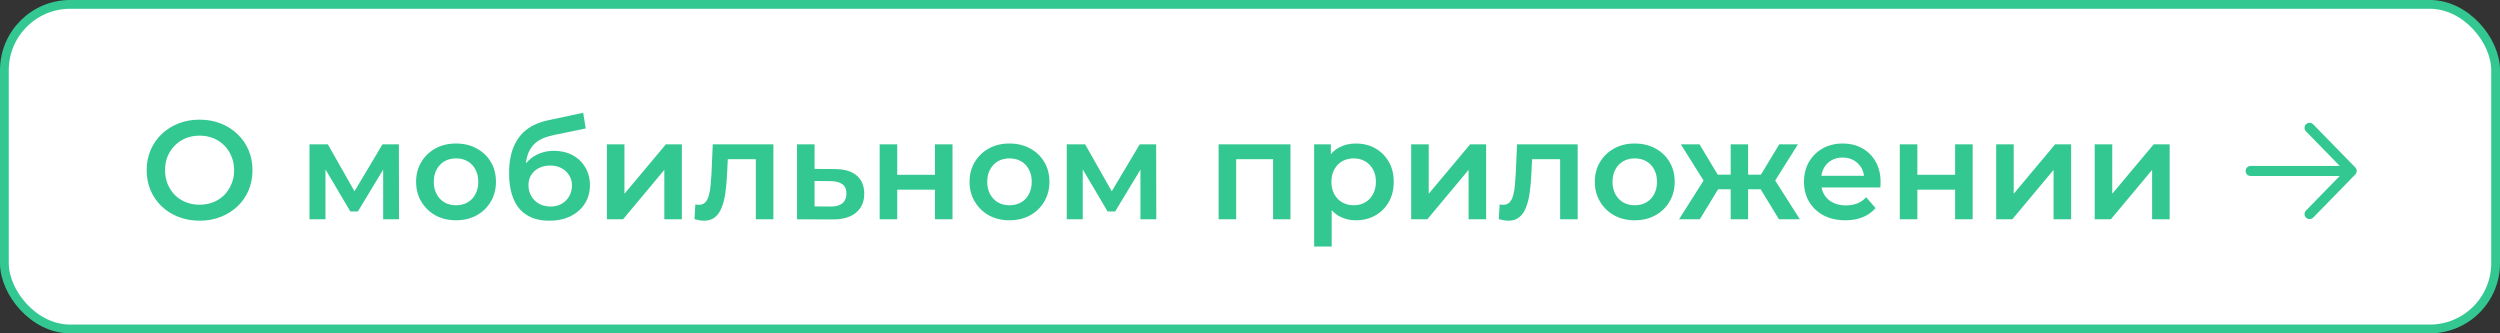
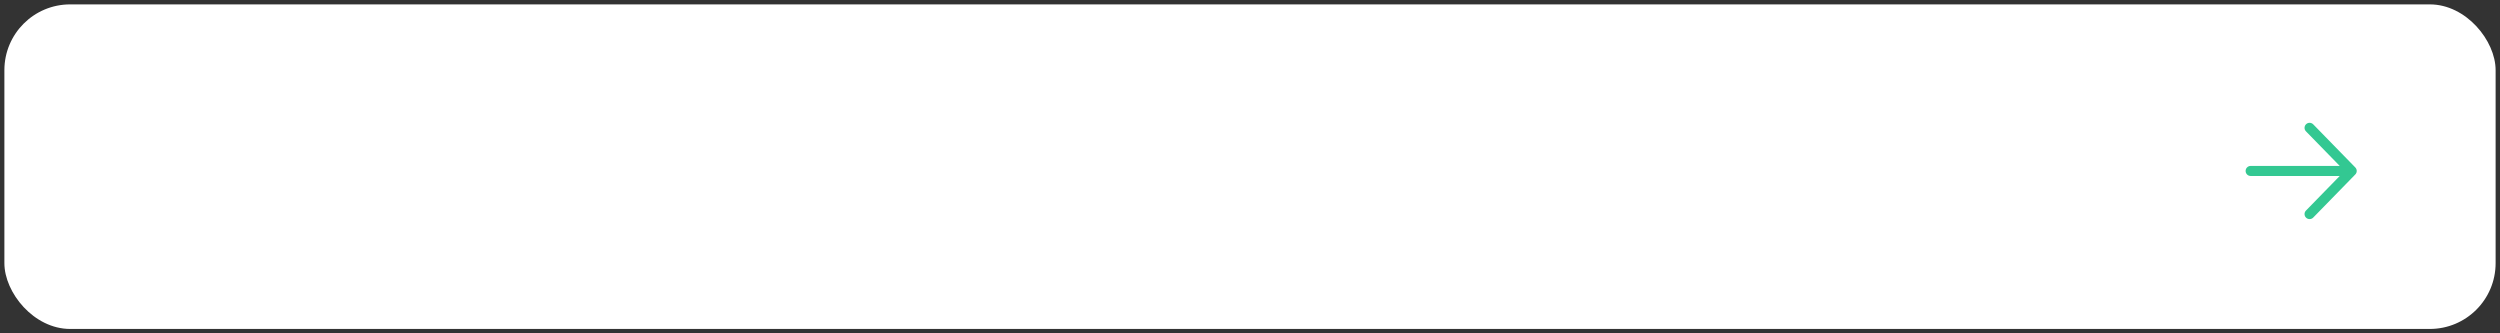
<svg xmlns="http://www.w3.org/2000/svg" width="285" height="38" viewBox="0 0 285 38" fill="none">
  <rect x="0" y="0" width="285" height="38" fill="#333333" stroke="none" />
  <rect x="0.5" y="0.5" width="284" height="37" rx="7.5" fill="white" />
-   <rect x="0.5" y="0.5" width="284" height="37" rx="7.5" stroke="#33C892" />
-   <path d="M22.768 25.16C21.893 25.16 21.088 25.016 20.352 24.728C19.616 24.44 18.976 24.04 18.432 23.528C17.888 23.005 17.467 22.397 17.168 21.704C16.869 21 16.72 20.232 16.72 19.4C16.72 18.568 16.869 17.805 17.168 17.112C17.467 16.408 17.888 15.8 18.432 15.288C18.976 14.765 19.616 14.36 20.352 14.072C21.088 13.784 21.888 13.64 22.752 13.64C23.627 13.64 24.427 13.784 25.152 14.072C25.888 14.36 26.528 14.765 27.072 15.288C27.616 15.8 28.037 16.408 28.336 17.112C28.635 17.805 28.784 18.568 28.784 19.4C28.784 20.232 28.635 21 28.336 21.704C28.037 22.408 27.616 23.016 27.072 23.528C26.528 24.04 25.888 24.44 25.152 24.728C24.427 25.016 23.632 25.16 22.768 25.16ZM22.752 23.336C23.317 23.336 23.84 23.24 24.32 23.048C24.8 22.856 25.216 22.584 25.568 22.232C25.92 21.869 26.192 21.453 26.384 20.984C26.587 20.504 26.688 19.976 26.688 19.4C26.688 18.824 26.587 18.301 26.384 17.832C26.192 17.352 25.92 16.936 25.568 16.584C25.216 16.221 24.8 15.944 24.32 15.752C23.84 15.56 23.317 15.464 22.752 15.464C22.187 15.464 21.664 15.56 21.184 15.752C20.715 15.944 20.299 16.221 19.936 16.584C19.584 16.936 19.307 17.352 19.104 17.832C18.912 18.301 18.816 18.824 18.816 19.4C18.816 19.965 18.912 20.488 19.104 20.968C19.307 21.448 19.584 21.869 19.936 22.232C20.288 22.584 20.704 22.856 21.184 23.048C21.664 23.24 22.187 23.336 22.752 23.336ZM35.282 25V16.456H37.377L40.818 22.52H39.986L43.602 16.456H45.474L45.489 25H43.681V18.6L44.002 18.808L40.801 24.104H39.938L36.721 18.664L37.105 18.568V25H35.282ZM51.98 25.112C51.105 25.112 50.327 24.925 49.644 24.552C48.962 24.168 48.423 23.645 48.028 22.984C47.633 22.323 47.436 21.571 47.436 20.728C47.436 19.875 47.633 19.123 48.028 18.472C48.423 17.811 48.962 17.293 49.644 16.92C50.327 16.547 51.105 16.36 51.98 16.36C52.865 16.36 53.65 16.547 54.332 16.92C55.026 17.293 55.564 17.805 55.948 18.456C56.343 19.107 56.54 19.864 56.54 20.728C56.54 21.571 56.343 22.323 55.948 22.984C55.564 23.645 55.026 24.168 54.332 24.552C53.65 24.925 52.865 25.112 51.98 25.112ZM51.98 23.4C52.471 23.4 52.908 23.293 53.292 23.08C53.676 22.867 53.975 22.557 54.188 22.152C54.412 21.747 54.524 21.272 54.524 20.728C54.524 20.173 54.412 19.699 54.188 19.304C53.975 18.899 53.676 18.589 53.292 18.376C52.908 18.163 52.476 18.056 51.996 18.056C51.505 18.056 51.068 18.163 50.684 18.376C50.311 18.589 50.012 18.899 49.788 19.304C49.564 19.699 49.452 20.173 49.452 20.728C49.452 21.272 49.564 21.747 49.788 22.152C50.012 22.557 50.311 22.867 50.684 23.08C51.068 23.293 51.5 23.4 51.98 23.4ZM62.596 25.16C61.892 25.16 61.263 25.053 60.708 24.84C60.153 24.627 59.673 24.301 59.268 23.864C58.873 23.416 58.569 22.851 58.356 22.168C58.142 21.485 58.036 20.675 58.036 19.736C58.036 19.053 58.094 18.429 58.212 17.864C58.329 17.299 58.505 16.792 58.74 16.344C58.974 15.885 59.268 15.48 59.62 15.128C59.983 14.776 60.404 14.483 60.884 14.248C61.364 14.013 61.908 13.832 62.516 13.704L66.484 12.856L66.772 14.648L63.172 15.384C62.969 15.427 62.724 15.491 62.436 15.576C62.158 15.651 61.87 15.768 61.572 15.928C61.284 16.077 61.012 16.296 60.756 16.584C60.511 16.861 60.308 17.224 60.148 17.672C59.998 18.109 59.924 18.659 59.924 19.32C59.924 19.523 59.929 19.677 59.94 19.784C59.961 19.88 59.977 19.987 59.988 20.104C60.009 20.211 60.02 20.371 60.02 20.584L59.268 19.8C59.481 19.256 59.775 18.792 60.148 18.408C60.532 18.013 60.974 17.715 61.476 17.512C61.988 17.299 62.542 17.192 63.14 17.192C63.94 17.192 64.649 17.357 65.268 17.688C65.886 18.019 66.372 18.483 66.724 19.08C67.076 19.677 67.252 20.355 67.252 21.112C67.252 21.901 67.06 22.6 66.676 23.208C66.292 23.816 65.748 24.296 65.044 24.648C64.35 24.989 63.535 25.16 62.596 25.16ZM62.756 23.544C63.236 23.544 63.657 23.443 64.02 23.24C64.393 23.027 64.681 22.739 64.884 22.376C65.097 22.013 65.204 21.608 65.204 21.16C65.204 20.712 65.097 20.323 64.884 19.992C64.681 19.651 64.393 19.379 64.02 19.176C63.657 18.973 63.225 18.872 62.724 18.872C62.244 18.872 61.812 18.968 61.428 19.16C61.054 19.352 60.761 19.619 60.548 19.96C60.345 20.291 60.244 20.675 60.244 21.112C60.244 21.56 60.35 21.971 60.564 22.344C60.777 22.717 61.071 23.011 61.444 23.224C61.828 23.437 62.265 23.544 62.756 23.544ZM69.188 25V16.456H71.188V22.088L75.908 16.456H77.732V25H75.732V19.368L71.028 25H69.188ZM79.174 24.984L79.27 23.304C79.345 23.315 79.414 23.325 79.478 23.336C79.542 23.347 79.601 23.352 79.654 23.352C79.985 23.352 80.241 23.251 80.422 23.048C80.603 22.845 80.737 22.573 80.822 22.232C80.918 21.88 80.982 21.491 81.014 21.064C81.057 20.627 81.089 20.189 81.11 19.752L81.254 16.456H88.166V25H86.166V17.608L86.63 18.152H82.566L82.998 17.592L82.886 19.848C82.854 20.605 82.79 21.309 82.694 21.96C82.609 22.6 82.47 23.16 82.278 23.64C82.097 24.12 81.841 24.493 81.51 24.76C81.19 25.027 80.779 25.16 80.278 25.16C80.118 25.16 79.942 25.144 79.75 25.112C79.569 25.08 79.377 25.037 79.174 24.984ZM95.148 19.272C96.246 19.272 97.084 19.517 97.66 20.008C98.236 20.499 98.524 21.192 98.524 22.088C98.524 23.016 98.204 23.741 97.564 24.264C96.924 24.776 96.022 25.027 94.86 25.016L90.86 25V16.456H92.86V19.256L95.148 19.272ZM94.684 23.544C95.27 23.555 95.718 23.432 96.028 23.176C96.337 22.92 96.492 22.547 96.492 22.056C96.492 21.565 96.337 21.213 96.028 21C95.729 20.776 95.281 20.659 94.684 20.648L92.86 20.632V23.528L94.684 23.544ZM100.282 25V16.456H102.282V19.928H106.586V16.456H108.586V25H106.586V21.624H102.282V25H100.282ZM115.074 25.112C114.199 25.112 113.421 24.925 112.738 24.552C112.055 24.168 111.517 23.645 111.122 22.984C110.727 22.323 110.53 21.571 110.53 20.728C110.53 19.875 110.727 19.123 111.122 18.472C111.517 17.811 112.055 17.293 112.738 16.92C113.421 16.547 114.199 16.36 115.074 16.36C115.959 16.36 116.743 16.547 117.426 16.92C118.119 17.293 118.658 17.805 119.042 18.456C119.437 19.107 119.634 19.864 119.634 20.728C119.634 21.571 119.437 22.323 119.042 22.984C118.658 23.645 118.119 24.168 117.426 24.552C116.743 24.925 115.959 25.112 115.074 25.112ZM115.074 23.4C115.565 23.4 116.002 23.293 116.386 23.08C116.77 22.867 117.069 22.557 117.282 22.152C117.506 21.747 117.618 21.272 117.618 20.728C117.618 20.173 117.506 19.699 117.282 19.304C117.069 18.899 116.77 18.589 116.386 18.376C116.002 18.163 115.57 18.056 115.09 18.056C114.599 18.056 114.162 18.163 113.778 18.376C113.405 18.589 113.106 18.899 112.882 19.304C112.658 19.699 112.546 20.173 112.546 20.728C112.546 21.272 112.658 21.747 112.882 22.152C113.106 22.557 113.405 22.867 113.778 23.08C114.162 23.293 114.594 23.4 115.074 23.4ZM121.61 25V16.456H123.706L127.146 22.52H126.314L129.93 16.456H131.802L131.818 25H130.01V18.6L130.33 18.808L127.13 24.104H126.266L123.05 18.664L123.434 18.568V25H121.61ZM138.922 25V16.456H147.114V25H145.13V17.688L145.594 18.152H140.458L140.922 17.688V25H138.922ZM154.549 25.112C153.855 25.112 153.221 24.952 152.645 24.632C152.079 24.312 151.626 23.832 151.285 23.192C150.954 22.541 150.789 21.72 150.789 20.728C150.789 19.725 150.949 18.904 151.269 18.264C151.599 17.624 152.047 17.149 152.613 16.84C153.178 16.52 153.823 16.36 154.549 16.36C155.391 16.36 156.133 16.541 156.773 16.904C157.423 17.267 157.935 17.773 158.309 18.424C158.693 19.075 158.885 19.843 158.885 20.728C158.885 21.613 158.693 22.387 158.309 23.048C157.935 23.699 157.423 24.205 156.773 24.568C156.133 24.931 155.391 25.112 154.549 25.112ZM149.813 28.104V16.456H151.717V18.472L151.653 20.744L151.813 23.016V28.104H149.813ZM154.325 23.4C154.805 23.4 155.231 23.293 155.605 23.08C155.989 22.867 156.293 22.557 156.517 22.152C156.741 21.747 156.853 21.272 156.853 20.728C156.853 20.173 156.741 19.699 156.517 19.304C156.293 18.899 155.989 18.589 155.605 18.376C155.231 18.163 154.805 18.056 154.325 18.056C153.845 18.056 153.413 18.163 153.029 18.376C152.645 18.589 152.341 18.899 152.117 19.304C151.893 19.699 151.781 20.173 151.781 20.728C151.781 21.272 151.893 21.747 152.117 22.152C152.341 22.557 152.645 22.867 153.029 23.08C153.413 23.293 153.845 23.4 154.325 23.4ZM160.875 25V16.456H162.875V22.088L167.595 16.456H169.419V25H167.419V19.368L162.715 25H160.875ZM170.862 24.984L170.958 23.304C171.032 23.315 171.102 23.325 171.166 23.336C171.23 23.347 171.288 23.352 171.342 23.352C171.672 23.352 171.928 23.251 172.11 23.048C172.291 22.845 172.424 22.573 172.51 22.232C172.606 21.88 172.67 21.491 172.702 21.064C172.744 20.627 172.776 20.189 172.798 19.752L172.942 16.456H179.854V25H177.854V17.608L178.318 18.152H174.254L174.686 17.592L174.574 19.848C174.542 20.605 174.478 21.309 174.382 21.96C174.296 22.6 174.158 23.16 173.966 23.64C173.784 24.12 173.528 24.493 173.198 24.76C172.878 25.027 172.467 25.16 171.966 25.16C171.806 25.16 171.63 25.144 171.438 25.112C171.256 25.08 171.064 25.037 170.862 24.984ZM186.355 25.112C185.48 25.112 184.702 24.925 184.019 24.552C183.336 24.168 182.798 23.645 182.403 22.984C182.008 22.323 181.811 21.571 181.811 20.728C181.811 19.875 182.008 19.123 182.403 18.472C182.798 17.811 183.336 17.293 184.019 16.92C184.702 16.547 185.48 16.36 186.355 16.36C187.24 16.36 188.024 16.547 188.707 16.92C189.4 17.293 189.939 17.805 190.323 18.456C190.718 19.107 190.915 19.864 190.915 20.728C190.915 21.571 190.718 22.323 190.323 22.984C189.939 23.645 189.4 24.168 188.707 24.552C188.024 24.925 187.24 25.112 186.355 25.112ZM186.355 23.4C186.846 23.4 187.283 23.293 187.667 23.08C188.051 22.867 188.35 22.557 188.563 22.152C188.787 21.747 188.899 21.272 188.899 20.728C188.899 20.173 188.787 19.699 188.563 19.304C188.35 18.899 188.051 18.589 187.667 18.376C187.283 18.163 186.851 18.056 186.371 18.056C185.88 18.056 185.443 18.163 185.059 18.376C184.686 18.589 184.387 18.899 184.163 19.304C183.939 19.699 183.827 20.173 183.827 20.728C183.827 21.272 183.939 21.747 184.163 22.152C184.387 22.557 184.686 22.867 185.059 23.08C185.443 23.293 185.875 23.4 186.355 23.4ZM202.802 25L200.306 20.904L201.938 19.896L205.186 25H202.802ZM198.69 21.576V19.912H201.554V21.576H198.69ZM202.13 20.968L200.242 20.744L202.834 16.456H204.962L202.13 20.968ZM193.778 25H191.41L194.642 19.896L196.274 20.904L193.778 25ZM199.282 25H197.298V16.456H199.282V25ZM197.89 21.576H195.042V19.912H197.89V21.576ZM194.45 20.968L191.618 16.456H193.746L196.322 20.744L194.45 20.968ZM210.375 25.112C209.426 25.112 208.594 24.925 207.879 24.552C207.175 24.168 206.626 23.645 206.231 22.984C205.847 22.323 205.655 21.571 205.655 20.728C205.655 19.875 205.842 19.123 206.215 18.472C206.599 17.811 207.122 17.293 207.783 16.92C208.455 16.547 209.218 16.36 210.071 16.36C210.903 16.36 211.644 16.541 212.295 16.904C212.946 17.267 213.458 17.779 213.831 18.44C214.204 19.101 214.391 19.88 214.391 20.776C214.391 20.861 214.386 20.957 214.375 21.064C214.375 21.171 214.37 21.272 214.359 21.368H207.239V20.04H213.303L212.519 20.456C212.53 19.965 212.428 19.533 212.215 19.16C212.002 18.787 211.708 18.493 211.335 18.28C210.972 18.067 210.551 17.96 210.071 17.96C209.58 17.96 209.148 18.067 208.775 18.28C208.412 18.493 208.124 18.792 207.911 19.176C207.708 19.549 207.607 19.992 207.607 20.504V20.824C207.607 21.336 207.724 21.789 207.959 22.184C208.194 22.579 208.524 22.883 208.951 23.096C209.378 23.309 209.868 23.416 210.423 23.416C210.903 23.416 211.335 23.341 211.719 23.192C212.103 23.043 212.444 22.808 212.743 22.488L213.815 23.72C213.431 24.168 212.946 24.515 212.359 24.76C211.783 24.995 211.122 25.112 210.375 25.112ZM216.578 25V16.456H218.578V19.928H222.882V16.456H224.882V25H222.882V21.624H218.578V25H216.578ZM227.563 25V16.456H229.563V22.088L234.283 16.456H236.107V25H234.107V19.368L229.403 25H227.563ZM238.797 25V16.456H240.797V22.088L245.517 16.456H247.341V25H245.341V19.368L240.637 25H238.797Z" fill="#33C892" />
  <path fill-rule="evenodd" clip-rule="evenodd" d="M256 19.489C256 19.172 256.258 18.915 256.576 18.915L266.728 18.915L262.88 14.973C262.658 14.746 262.664 14.383 262.892 14.162C263.12 13.942 263.484 13.947 263.706 14.174L268.504 19.089C268.721 19.312 268.721 19.666 268.504 19.889L263.706 24.804C263.484 25.031 263.12 25.036 262.892 24.816C262.664 24.595 262.658 24.232 262.88 24.005L266.728 20.062L256.576 20.062C256.258 20.062 256 19.806 256 19.489Z" fill="#33C892" />
</svg>